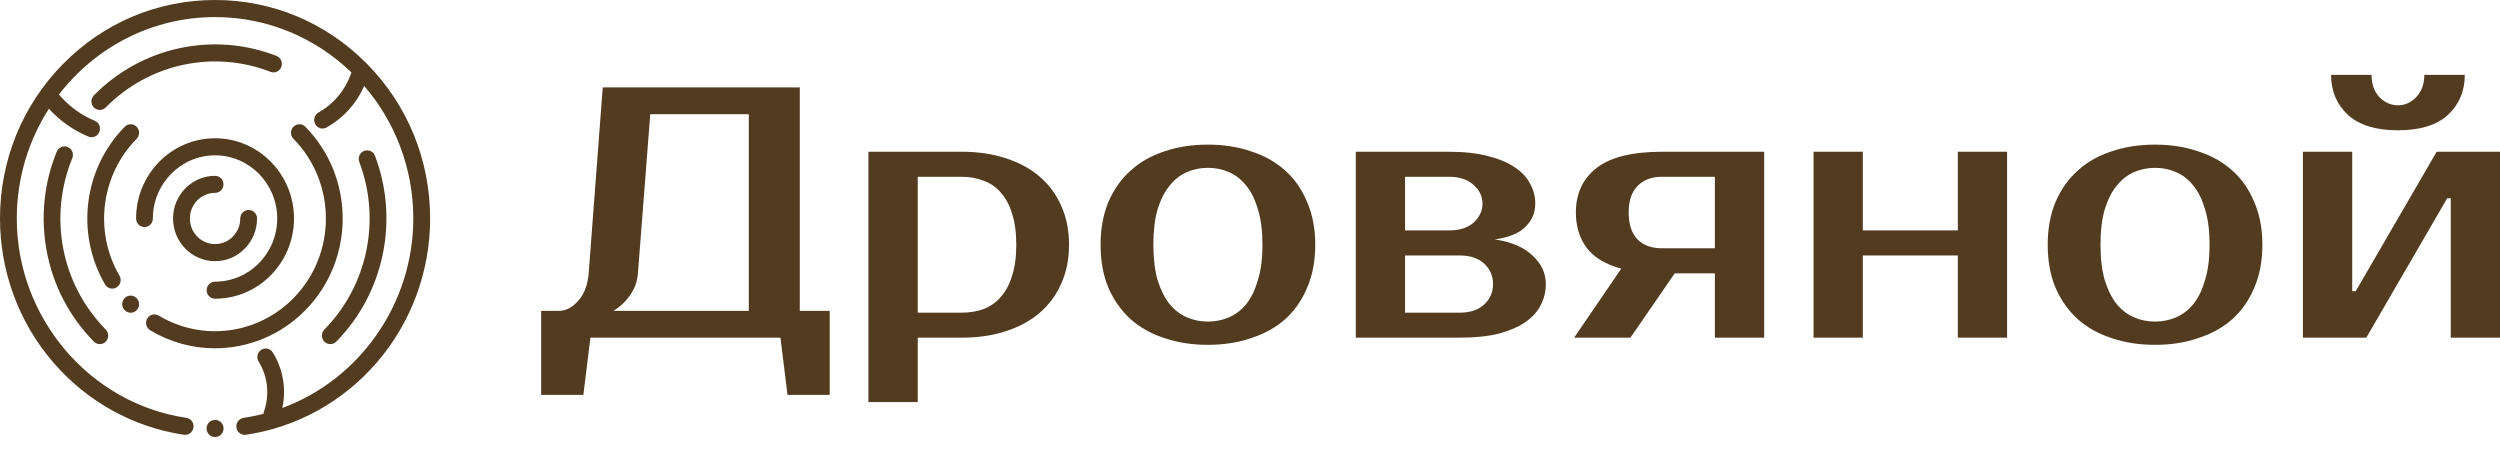
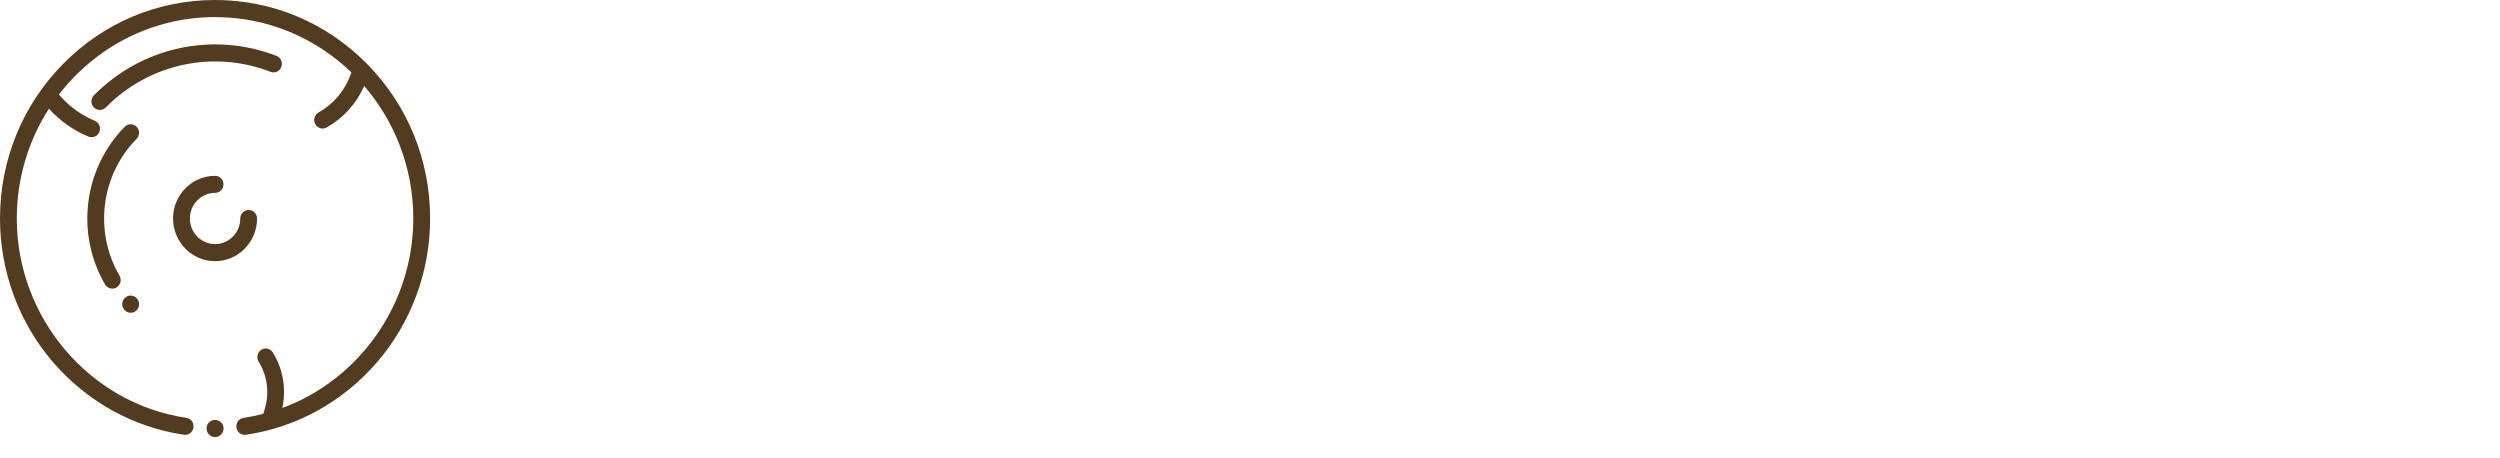
<svg xmlns="http://www.w3.org/2000/svg" width="60" height="11" viewBox="0 0 60 11" fill="none">
-   <path d="M13.41 7.461C13.579 7.461 13.734 7.381 13.875 7.221C14.021 7.06 14.105 6.84 14.128 6.56L14.466 2.098H19.195V7.461H19.913V9.477H18.9L18.731 8.104H14.17L14.001 9.477H12.988V7.461H13.41ZM15.31 6.56C15.299 6.709 15.262 6.84 15.201 6.955C15.139 7.069 15.071 7.163 14.998 7.238C14.914 7.329 14.82 7.404 14.719 7.461H17.971V2.741H15.606L15.31 6.56ZM22.026 4.243V7.504H23.082C23.273 7.504 23.448 7.475 23.605 7.418C23.768 7.355 23.906 7.258 24.019 7.126C24.137 6.995 24.227 6.826 24.289 6.62C24.357 6.414 24.391 6.165 24.391 5.873C24.391 5.582 24.357 5.333 24.289 5.127C24.227 4.921 24.137 4.752 24.019 4.621C23.906 4.489 23.768 4.395 23.605 4.337C23.448 4.274 23.273 4.243 23.082 4.243H22.026ZM23.082 3.642C23.47 3.642 23.822 3.694 24.137 3.797C24.458 3.9 24.731 4.048 24.956 4.243C25.182 4.437 25.354 4.672 25.472 4.947C25.596 5.221 25.657 5.53 25.657 5.873C25.657 6.217 25.596 6.526 25.472 6.8C25.354 7.075 25.182 7.309 24.956 7.504C24.731 7.698 24.458 7.847 24.137 7.95C23.822 8.053 23.47 8.104 23.082 8.104H22.026V9.649H20.843V3.642H23.082ZM28.99 7.718C29.17 7.718 29.339 7.684 29.497 7.615C29.655 7.547 29.793 7.441 29.911 7.298C30.029 7.149 30.122 6.957 30.189 6.723C30.263 6.488 30.299 6.205 30.299 5.873C30.299 5.542 30.263 5.258 30.189 5.024C30.122 4.789 30.029 4.601 29.911 4.457C29.793 4.309 29.655 4.2 29.497 4.131C29.339 4.063 29.17 4.028 28.99 4.028C28.81 4.028 28.641 4.063 28.483 4.131C28.326 4.2 28.188 4.309 28.07 4.457C27.951 4.601 27.856 4.789 27.782 5.024C27.715 5.258 27.681 5.542 27.681 5.873C27.681 6.205 27.715 6.488 27.782 6.723C27.856 6.957 27.951 7.149 28.07 7.298C28.188 7.441 28.326 7.547 28.483 7.615C28.641 7.684 28.81 7.718 28.99 7.718ZM28.99 3.471C29.367 3.471 29.714 3.525 30.029 3.634C30.35 3.737 30.623 3.891 30.848 4.097C31.073 4.297 31.248 4.549 31.372 4.852C31.501 5.15 31.566 5.49 31.566 5.873C31.566 6.262 31.501 6.606 31.372 6.903C31.248 7.201 31.073 7.452 30.848 7.658C30.623 7.858 30.35 8.01 30.029 8.113C29.714 8.222 29.367 8.276 28.99 8.276C28.607 8.276 28.258 8.222 27.943 8.113C27.628 8.01 27.357 7.858 27.132 7.658C26.907 7.452 26.73 7.201 26.6 6.903C26.476 6.606 26.414 6.262 26.414 5.873C26.414 5.49 26.476 5.15 26.6 4.852C26.73 4.549 26.907 4.297 27.132 4.097C27.357 3.891 27.628 3.737 27.943 3.634C28.258 3.525 28.607 3.471 28.99 3.471ZM36.846 4.887C36.846 5.104 36.768 5.29 36.61 5.444C36.458 5.599 36.213 5.699 35.875 5.745C36.281 5.808 36.585 5.939 36.787 6.139C36.996 6.334 37.1 6.56 37.1 6.817C37.1 7 37.058 7.172 36.973 7.332C36.894 7.487 36.77 7.621 36.602 7.735C36.433 7.85 36.219 7.941 35.96 8.01C35.701 8.073 35.391 8.104 35.031 8.104H32.539V3.642H34.777C35.138 3.642 35.447 3.677 35.706 3.745C35.965 3.808 36.179 3.897 36.348 4.011C36.517 4.12 36.641 4.252 36.72 4.406C36.804 4.555 36.846 4.715 36.846 4.887ZM35.031 7.504C35.284 7.504 35.481 7.438 35.622 7.306C35.763 7.175 35.833 7.012 35.833 6.817C35.833 6.623 35.763 6.46 35.622 6.328C35.481 6.197 35.284 6.131 35.031 6.131H33.721V7.504H35.031ZM34.777 5.53C35.031 5.53 35.228 5.467 35.368 5.341C35.509 5.21 35.58 5.058 35.58 4.887C35.58 4.715 35.509 4.566 35.368 4.44C35.228 4.309 35.031 4.243 34.777 4.243H33.721V5.53H34.777ZM37.779 8.104L38.91 6.448C38.533 6.345 38.257 6.179 38.083 5.951C37.908 5.716 37.821 5.433 37.821 5.101C37.821 4.649 37.984 4.294 38.311 4.037C38.643 3.774 39.169 3.642 39.89 3.642H42.34V8.104H41.157V6.56H40.194L39.13 8.104H37.779ZM41.157 5.959V4.243H39.89C39.637 4.243 39.44 4.317 39.299 4.466C39.158 4.609 39.088 4.821 39.088 5.101C39.088 5.381 39.158 5.596 39.299 5.745C39.44 5.888 39.637 5.959 39.89 5.959H41.157ZM48.17 3.642V8.104H46.988V6.131H44.708V8.104H43.525V3.642H44.708V5.53H46.988V3.642H48.17ZM51.721 7.718C51.901 7.718 52.07 7.684 52.228 7.615C52.386 7.547 52.524 7.441 52.642 7.298C52.76 7.149 52.853 6.957 52.921 6.723C52.994 6.488 53.03 6.205 53.03 5.873C53.03 5.542 52.994 5.258 52.921 5.024C52.853 4.789 52.76 4.601 52.642 4.457C52.524 4.309 52.386 4.2 52.228 4.131C52.07 4.063 51.901 4.028 51.721 4.028C51.541 4.028 51.372 4.063 51.215 4.131C51.057 4.2 50.919 4.309 50.801 4.457C50.682 4.601 50.587 4.789 50.514 5.024C50.446 5.258 50.412 5.542 50.412 5.873C50.412 6.205 50.446 6.488 50.514 6.723C50.587 6.957 50.682 7.149 50.801 7.298C50.919 7.441 51.057 7.547 51.215 7.615C51.372 7.684 51.541 7.718 51.721 7.718ZM51.721 3.471C52.099 3.471 52.445 3.525 52.76 3.634C53.081 3.737 53.354 3.891 53.579 4.097C53.805 4.297 53.979 4.549 54.103 4.852C54.233 5.15 54.297 5.49 54.297 5.873C54.297 6.262 54.233 6.606 54.103 6.903C53.979 7.201 53.805 7.452 53.579 7.658C53.354 7.858 53.081 8.01 52.76 8.113C52.445 8.222 52.099 8.276 51.721 8.276C51.338 8.276 50.989 8.222 50.674 8.113C50.359 8.01 50.088 7.858 49.863 7.658C49.638 7.452 49.461 7.201 49.331 6.903C49.207 6.606 49.145 6.262 49.145 5.873C49.145 5.49 49.207 5.15 49.331 4.852C49.461 4.549 49.638 4.297 49.863 4.097C50.088 3.891 50.359 3.737 50.674 3.634C50.989 3.525 51.338 3.471 51.721 3.471ZM57.551 3.127C57.021 3.127 56.621 3.004 56.351 2.758C56.081 2.507 55.946 2.186 55.946 1.797H56.917C56.917 2.015 56.979 2.192 57.103 2.329C57.233 2.461 57.382 2.527 57.551 2.527C57.719 2.527 57.866 2.461 57.99 2.329C58.119 2.192 58.184 2.015 58.184 1.797H59.155C59.155 2.186 59.02 2.507 58.75 2.758C58.48 3.004 58.08 3.127 57.551 3.127ZM60 3.642V8.104H58.818V4.758H58.733L56.791 8.104H55.27V3.642H56.453V6.989H56.537L58.48 3.642H60Z" fill="#523B1F" />
  <path d="M8.811 1.536C7.836 0.545 6.54 0 5.161 0C3.783 0 2.487 0.545 1.512 1.536C0.537 2.526 0 3.843 0 5.244C0 6.512 0.451 7.736 1.271 8.69C2.083 9.635 3.199 10.255 4.415 10.434C4.525 10.45 4.627 10.372 4.643 10.26C4.659 10.148 4.583 10.044 4.473 10.028C2.153 9.686 0.403 7.63 0.403 5.244C0.403 4.273 0.687 3.368 1.174 2.609L1.176 2.612C1.438 2.9 1.765 3.13 2.122 3.278C2.147 3.288 2.173 3.293 2.198 3.293C2.277 3.293 2.353 3.244 2.385 3.165C2.427 3.06 2.377 2.941 2.274 2.898C1.971 2.773 1.694 2.578 1.473 2.334L1.414 2.269C2.285 1.138 3.641 0.41 5.161 0.41C6.428 0.41 7.581 0.915 8.434 1.738L8.423 1.77C8.284 2.167 8.007 2.497 7.645 2.7C7.547 2.755 7.512 2.88 7.565 2.979C7.602 3.046 7.671 3.085 7.742 3.085C7.775 3.085 7.809 3.076 7.839 3.059C8.24 2.835 8.555 2.485 8.741 2.063C9.474 2.914 9.919 4.027 9.919 5.244C9.919 7.301 8.62 9.112 6.776 9.792C6.875 9.336 6.795 8.858 6.548 8.46C6.489 8.364 6.365 8.336 6.27 8.396C6.176 8.456 6.148 8.582 6.207 8.678C6.415 9.014 6.47 9.425 6.357 9.805L6.318 9.934C6.163 9.973 6.005 10.005 5.845 10.029C5.734 10.045 5.658 10.149 5.674 10.261C5.688 10.363 5.774 10.436 5.873 10.436C5.883 10.436 5.892 10.436 5.902 10.434C7.119 10.257 8.237 9.638 9.05 8.692C9.871 7.738 10.323 6.513 10.323 5.244C10.323 3.843 9.786 2.526 8.811 1.536Z" fill="#523B1F" />
  <path d="M5.164 10.078H5.159H5.159C5.047 10.078 4.957 10.17 4.957 10.283C4.957 10.396 5.047 10.488 5.158 10.488H5.164H5.164C5.275 10.488 5.365 10.397 5.366 10.284C5.366 10.171 5.276 10.079 5.164 10.078Z" fill="#523B1F" />
-   <path d="M9 3.74C8.96 3.634 8.843 3.581 8.739 3.622C8.635 3.663 8.583 3.781 8.623 3.887C9.15 5.277 8.821 6.856 7.785 7.909C7.706 7.989 7.706 8.119 7.785 8.199C7.824 8.239 7.876 8.259 7.927 8.259C7.979 8.259 8.03 8.239 8.07 8.199C9.219 7.031 9.584 5.281 9 3.74Z" fill="#523B1F" />
-   <path d="M2.538 7.909C1.472 6.826 1.157 5.212 1.735 3.797C1.778 3.692 1.729 3.572 1.626 3.529C1.523 3.486 1.405 3.535 1.362 3.64C1.054 4.394 0.97 5.219 1.121 6.025C1.274 6.851 1.666 7.602 2.253 8.199C2.292 8.239 2.344 8.259 2.396 8.259C2.447 8.259 2.499 8.239 2.538 8.199C2.617 8.119 2.617 7.989 2.538 7.909Z" fill="#523B1F" />
  <path d="M6.636 1.342C5.121 0.752 3.4 1.123 2.253 2.289C2.174 2.369 2.174 2.499 2.253 2.579C2.293 2.619 2.344 2.639 2.396 2.639C2.447 2.639 2.499 2.619 2.538 2.579C3.573 1.527 5.125 1.192 6.492 1.724C6.596 1.765 6.712 1.712 6.752 1.606C6.792 1.501 6.74 1.382 6.636 1.342Z" fill="#523B1F" />
-   <path d="M5.161 3.318C4.116 3.318 3.266 4.182 3.266 5.244C3.266 5.357 3.356 5.449 3.468 5.449C3.579 5.449 3.669 5.357 3.669 5.244C3.669 4.408 4.339 3.728 5.161 3.728C5.984 3.728 6.653 4.408 6.653 5.244C6.653 6.08 5.984 6.76 5.161 6.76C5.05 6.76 4.96 6.851 4.96 6.965C4.96 7.078 5.05 7.169 5.161 7.169C6.206 7.169 7.056 6.306 7.056 5.244C7.056 4.182 6.206 3.318 5.161 3.318Z" fill="#523B1F" />
  <path d="M5.968 5.039C5.857 5.039 5.766 5.131 5.766 5.244C5.766 5.583 5.495 5.858 5.161 5.858C4.828 5.858 4.557 5.583 4.557 5.244C4.557 4.905 4.828 4.629 5.161 4.629C5.273 4.629 5.363 4.538 5.363 4.425C5.363 4.311 5.273 4.22 5.161 4.22C4.606 4.22 4.153 4.679 4.153 5.244C4.153 5.809 4.606 6.268 5.161 6.268C5.717 6.268 6.169 5.809 6.169 5.244C6.169 5.131 6.079 5.039 5.968 5.039Z" fill="#523B1F" />
  <path d="M3.279 3.042C3.201 2.962 3.073 2.962 2.994 3.042C2.005 4.048 1.81 5.604 2.521 6.826C2.559 6.891 2.626 6.927 2.695 6.927C2.73 6.927 2.765 6.918 2.797 6.898C2.893 6.841 2.925 6.715 2.868 6.618C2.251 5.556 2.42 4.205 3.279 3.332C3.358 3.252 3.358 3.122 3.279 3.042Z" fill="#523B1F" />
-   <path d="M7.328 3.042C7.25 2.962 7.122 2.962 7.043 3.042C6.964 3.122 6.964 3.252 7.043 3.332C8.081 4.386 8.081 6.102 7.043 7.156C6.184 8.029 4.854 8.201 3.809 7.574C3.713 7.516 3.59 7.549 3.533 7.646C3.476 7.743 3.508 7.869 3.604 7.927C4.088 8.217 4.626 8.359 5.159 8.359C5.952 8.359 6.737 8.046 7.328 7.446C8.523 6.232 8.523 4.256 7.328 3.042Z" fill="#523B1F" />
  <path d="M3.279 7.156L3.277 7.154C3.199 7.074 3.071 7.074 2.992 7.154C2.913 7.234 2.913 7.364 2.992 7.444L2.994 7.446C3.034 7.486 3.085 7.506 3.137 7.506C3.188 7.506 3.24 7.486 3.279 7.446C3.358 7.366 3.358 7.236 3.279 7.156Z" fill="#523B1F" />
</svg>